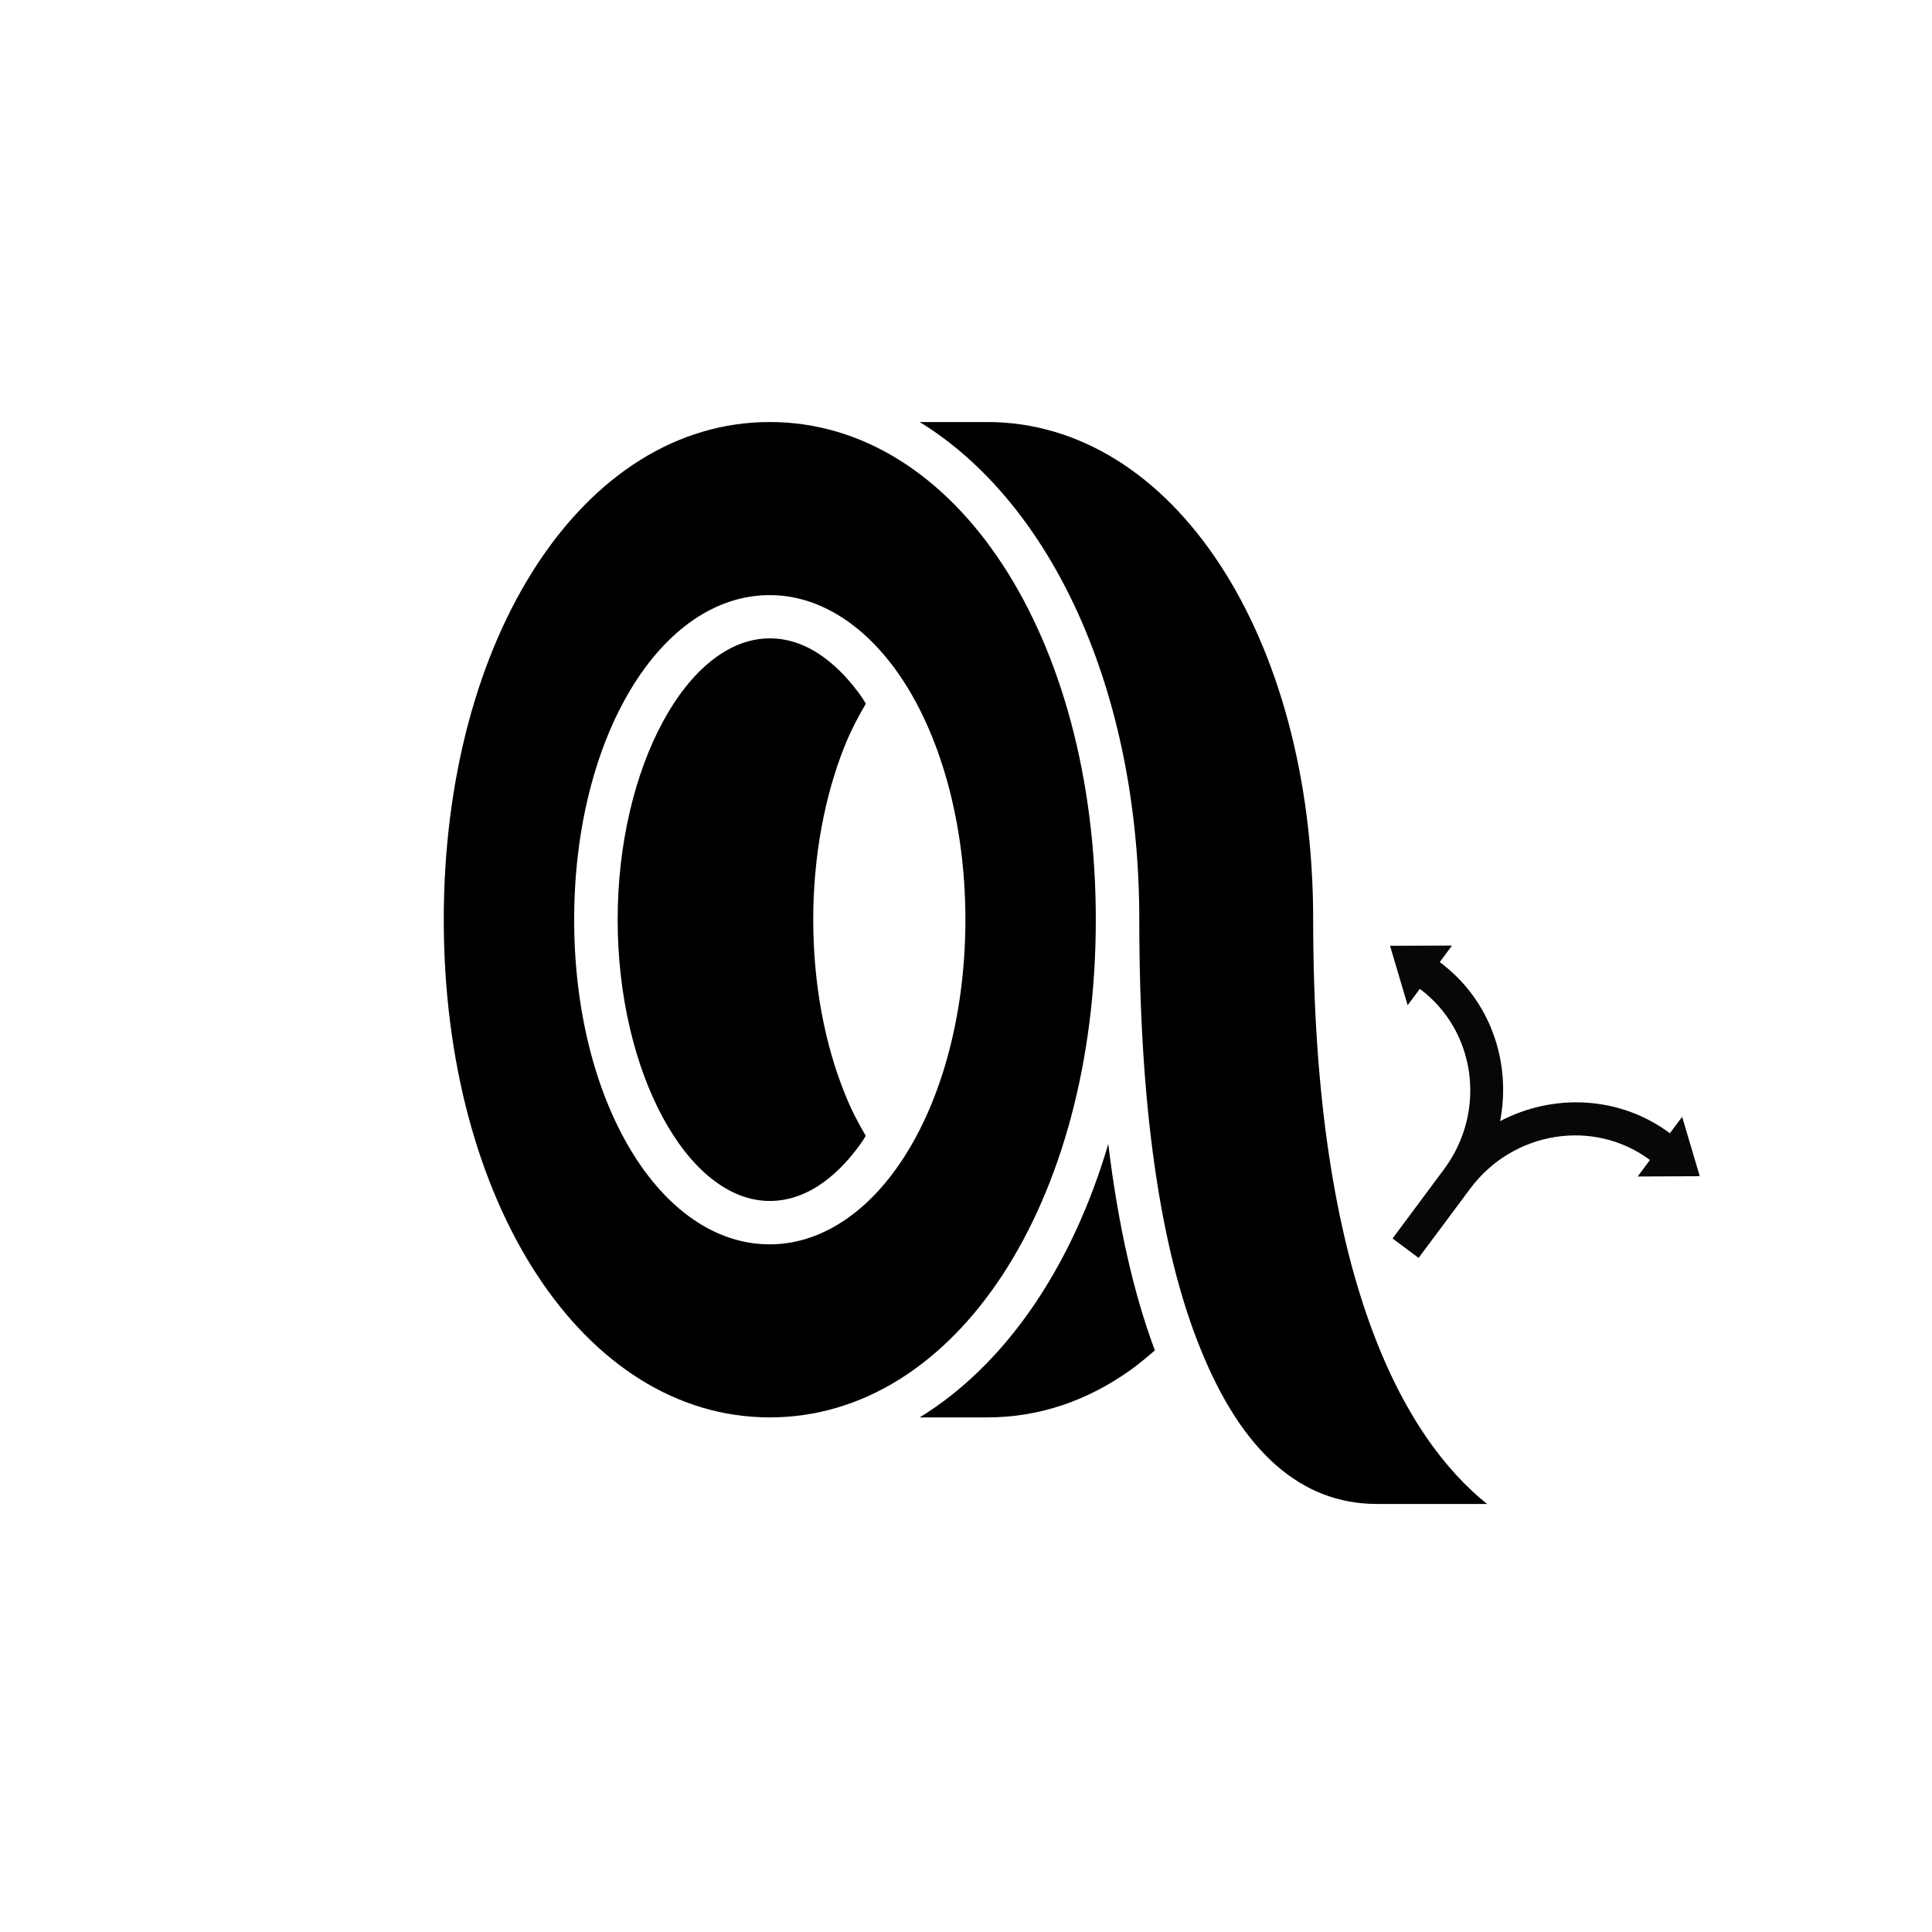
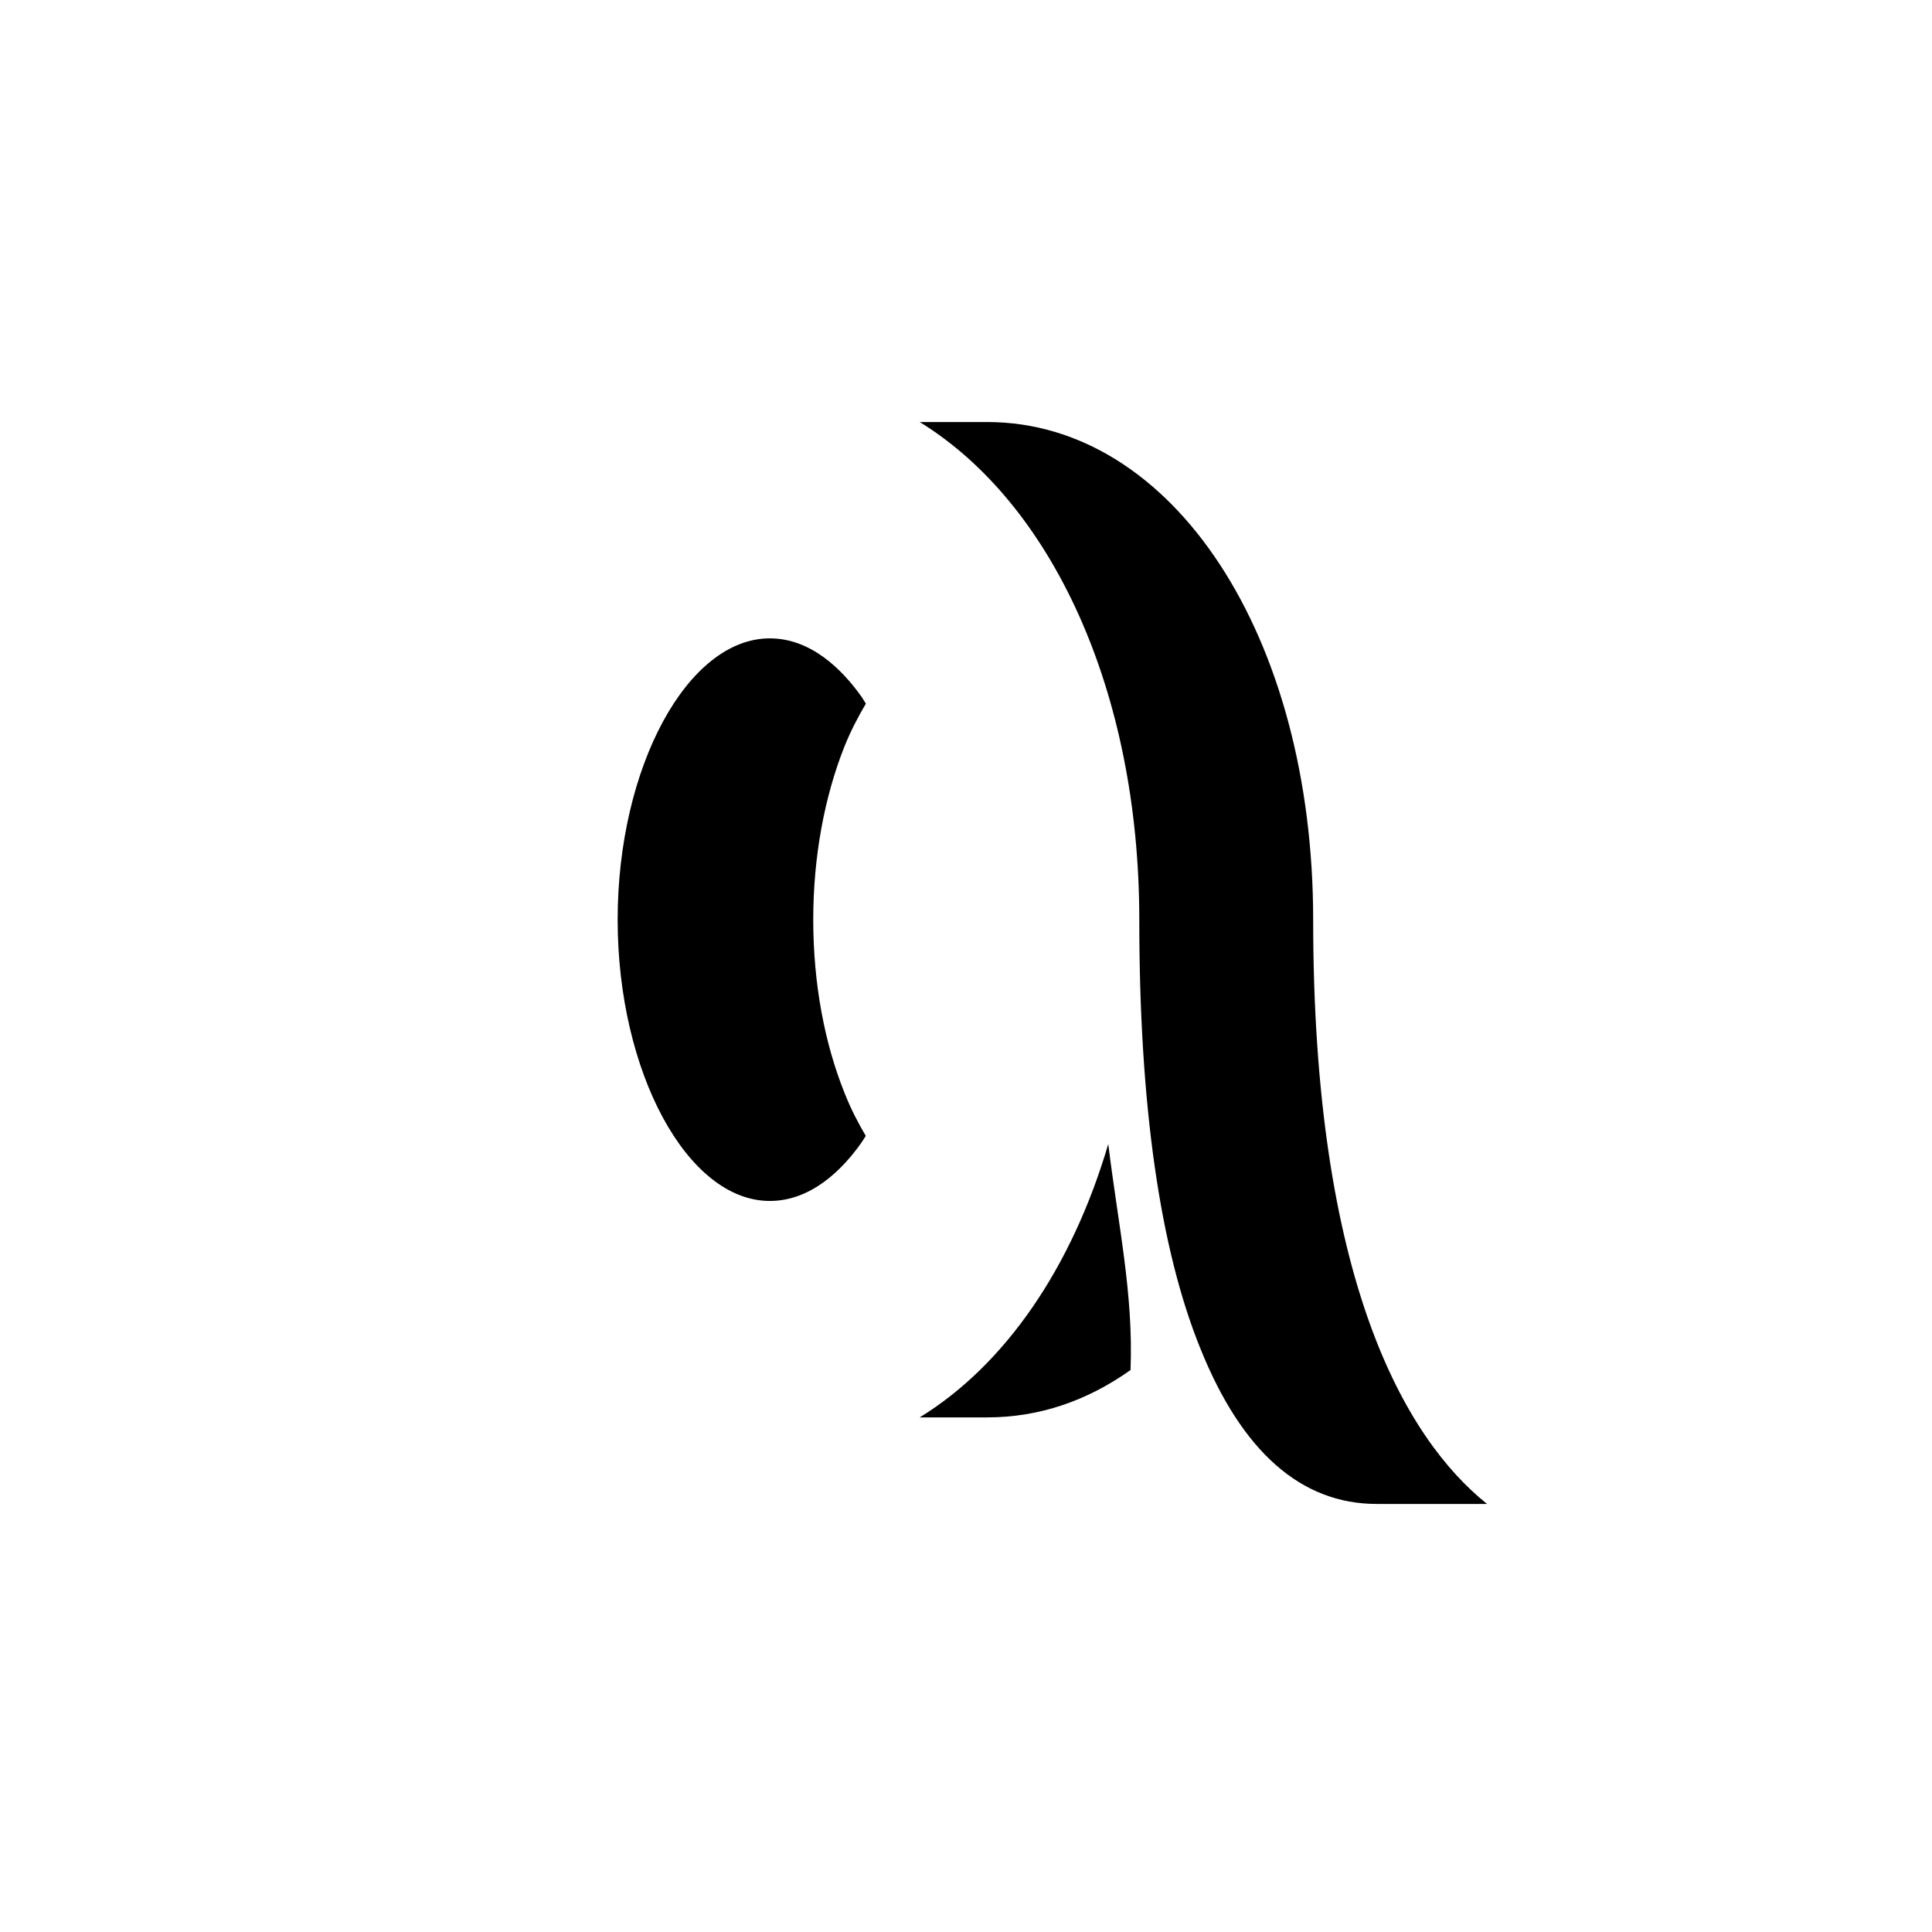
<svg xmlns="http://www.w3.org/2000/svg" width="100" zoomAndPan="magnify" viewBox="0 0 75 75" height="100" preserveAspectRatio="xMidYMid meet" version="1.0">
  <defs>
    <clipPath id="e6c2141042">
      <path d="M 35 16.383 L 57.727 16.383 L 57.727 58.383 L 35 58.383 Z M 35 16.383 " clip-rule="nonzero" />
    </clipPath>
    <clipPath id="a43f8f74e8">
-       <path d="M 17.227 16.383 L 43 16.383 L 43 56 L 17.227 56 Z M 17.227 16.383 " clip-rule="nonzero" />
-     </clipPath>
+       </clipPath>
    <clipPath id="d9ae5c506b">
-       <path d="M 53 36 L 66 36 L 66 49 L 53 49 Z M 53 36 " clip-rule="nonzero" />
-     </clipPath>
+       </clipPath>
    <clipPath id="b45256e4b6">
      <path d="M 54.816 35.555 L 66.852 44.508 L 60.582 52.934 L 48.547 43.977 Z M 54.816 35.555 " clip-rule="nonzero" />
    </clipPath>
    <clipPath id="7414368f97">
-       <path d="M 54.816 35.555 L 66.852 44.508 L 60.582 52.934 L 48.547 43.977 Z M 54.816 35.555 " clip-rule="nonzero" />
-     </clipPath>
+       </clipPath>
    <clipPath id="a8e9841004">
      <path d="M 54.816 35.555 L 66.852 44.508 L 60.582 52.934 L 48.547 43.977 Z M 54.816 35.555 " clip-rule="nonzero" />
    </clipPath>
  </defs>
  <g clip-path="url(#e6c2141042)">
    <path fill="#000000" d="M 50.977 35.703 C 50.977 24.688 45.535 16.383 38.32 16.383 L 35.703 16.383 C 40.816 19.527 44.227 26.801 44.227 35.703 C 44.227 42.871 45.023 48.469 46.598 52.348 C 48.207 56.352 50.508 58.383 53.445 58.383 C 53.453 58.383 53.457 58.383 53.457 58.383 L 57.727 58.383 C 54.543 55.832 50.977 49.699 50.977 35.703 " fill-opacity="1" fill-rule="nonzero" />
  </g>
-   <path fill="#000000" d="M 35.703 55.023 L 38.32 55.023 C 40.305 55.023 42.176 54.402 43.887 53.184 C 44.207 52.953 44.52 52.691 44.832 52.422 C 44.004 50.211 43.402 47.535 43.023 44.41 C 41.605 49.227 39.012 52.988 35.703 55.023 " fill-opacity="1" fill-rule="nonzero" />
+   <path fill="#000000" d="M 35.703 55.023 L 38.32 55.023 C 40.305 55.023 42.176 54.402 43.887 53.184 C 44.004 50.211 43.402 47.535 43.023 44.41 C 41.605 49.227 39.012 52.988 35.703 55.023 " fill-opacity="1" fill-rule="nonzero" />
  <g clip-path="url(#a43f8f74e8)">
    <path fill="#000000" d="M 29.883 48.305 C 25.625 48.305 22.289 42.766 22.289 35.703 C 22.289 28.637 25.625 23.102 29.883 23.102 C 31.695 23.102 33.434 24.145 34.793 26.031 C 36.5 28.41 37.477 31.938 37.477 35.703 C 37.477 39.469 36.5 42.992 34.789 45.371 C 33.434 47.262 31.695 48.305 29.883 48.305 Z M 42.539 35.703 C 42.539 24.688 37.098 16.383 29.883 16.383 C 22.668 16.383 17.227 24.688 17.227 35.703 C 17.227 46.719 22.668 55.023 29.883 55.023 C 37.098 55.023 42.539 46.719 42.539 35.703 " fill-opacity="1" fill-rule="nonzero" />
  </g>
  <path fill="#000000" d="M 33.613 27.316 C 33.547 27.215 33.488 27.105 33.418 27.012 C 32.688 25.992 31.484 24.781 29.883 24.781 C 26.684 24.781 23.977 29.785 23.977 35.703 C 23.977 41.621 26.684 46.621 29.883 46.621 C 31.484 46.621 32.688 45.414 33.414 44.395 C 33.484 44.301 33.547 44.191 33.609 44.094 C 33.309 43.586 33.027 43.043 32.789 42.438 C 32.02 40.531 31.57 38.207 31.57 35.703 C 31.57 33.215 32.02 30.906 32.77 29.008 C 33.016 28.391 33.305 27.836 33.613 27.316 " fill-opacity="1" fill-rule="nonzero" />
  <g clip-path="url(#d9ae5c506b)">
    <g clip-path="url(#b45256e4b6)">
      <g clip-path="url(#7414368f97)">
        <g clip-path="url(#a8e9841004)">
          <path fill="#070707" d="M 65.984 45.66 L 65.301 43.355 L 64.824 43.992 C 62.867 42.535 60.301 42.438 58.234 43.523 C 58.68 41.23 57.852 38.805 55.891 37.348 L 56.367 36.707 L 53.961 36.715 L 54.645 39.023 L 55.117 38.387 C 57.301 40.012 57.723 43.148 56.059 45.387 L 54.059 48.078 L 55.07 48.832 L 57.074 46.141 C 58.738 43.906 61.867 43.406 64.051 45.031 L 63.574 45.672 Z M 65.984 45.66 " fill-opacity="1" fill-rule="nonzero" />
        </g>
      </g>
    </g>
  </g>
</svg>